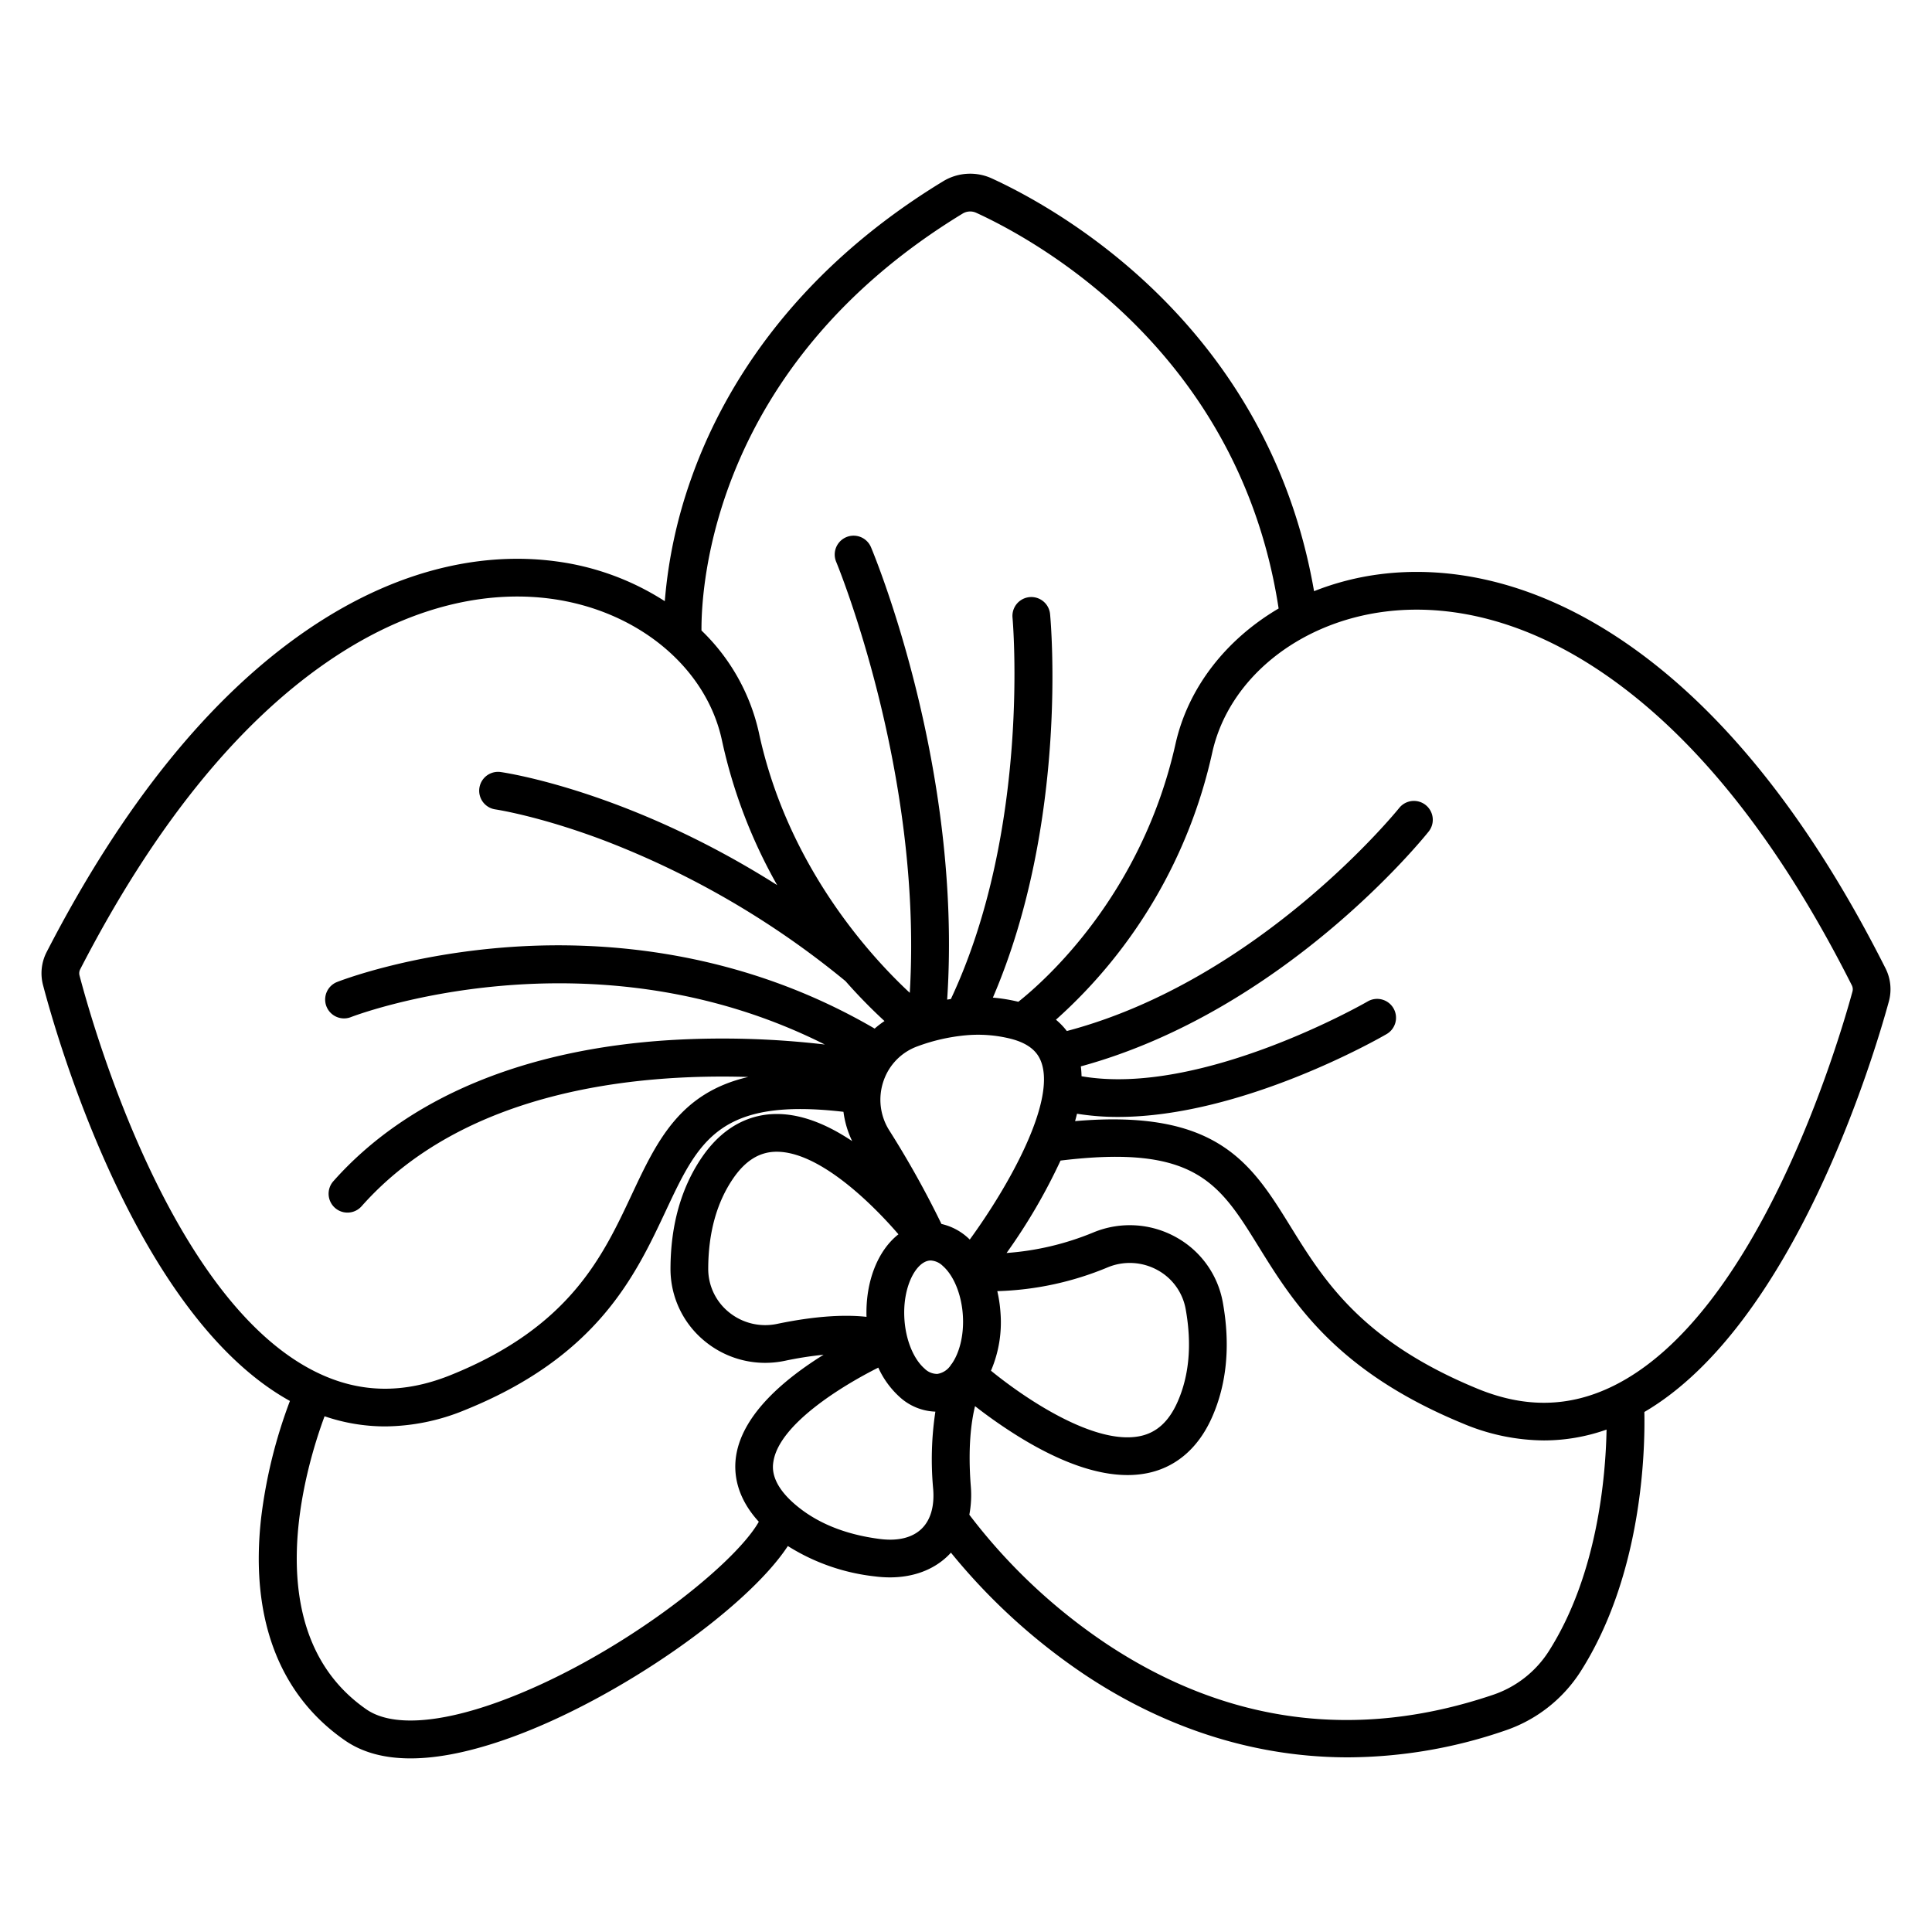
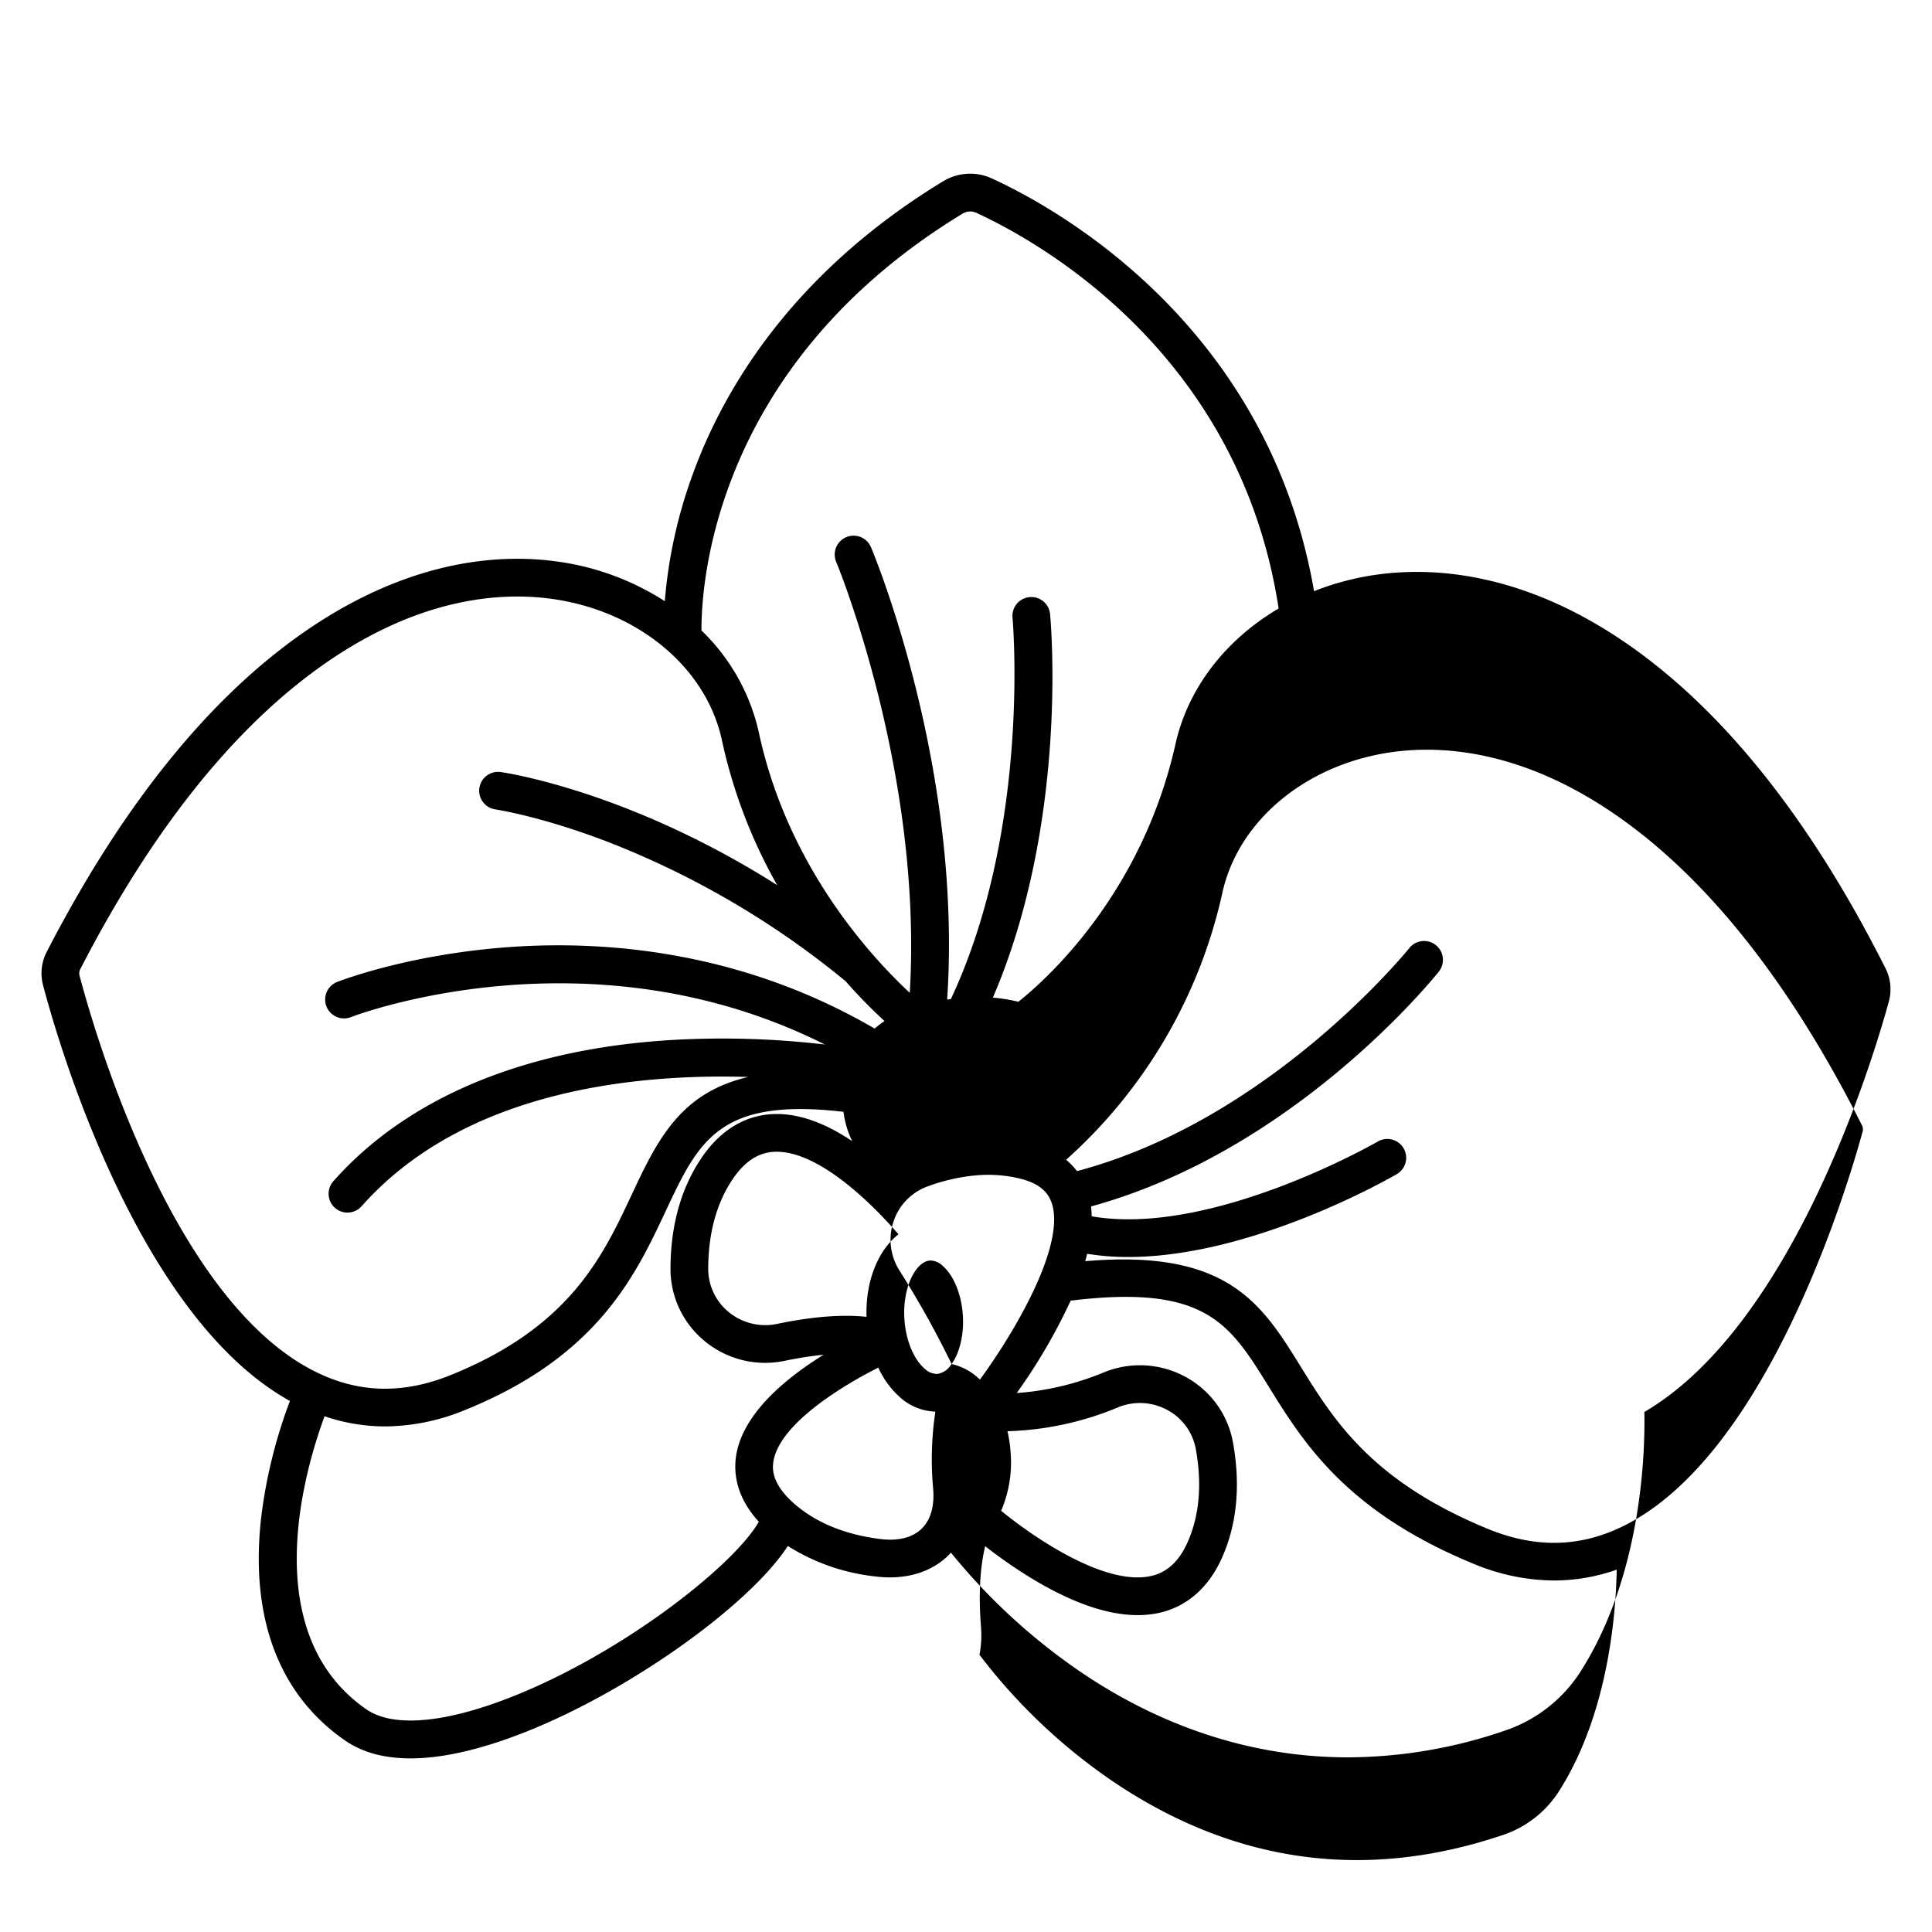
<svg xmlns="http://www.w3.org/2000/svg" id="Layer_1" height="512" viewBox="0 0 512 512" width="512" data-name="Layer 1">
-   <path d="m431.9 171.1c-27.193-19.048-50.84-20.828-65.888-18.963a72.106 72.106 0 0 0 -17.773 4.533c-12.231-70.62-68.097-101.445-85.36-109.37a13.787 13.787 0 0 0 -12.938.739c-40.98 24.943-58.91 56.563-66.736 78.7a127.693 127.693 0 0 0 -7.029 32.581 70.059 70.059 0 0 0 -28.943-10.569c-15.043-2.007-38.725-.44-66.139 18.408-25.546 17.563-48.668 46.2-68.725 85.129a12.294 12.294 0 0 0 -.965 8.773c3.855 14.647 24.883 87.755 65.43 110.208a132.035 132.035 0 0 0 -7.639 31.063c-2.959 26.406 4.722 46.771 22.213 58.892 4.587 3.179 10.394 4.768 17.379 4.768 7.493 0 16.342-1.83 26.485-5.489 28.832-10.4 62.756-34.349 73.516-50.79a54.408 54.408 0 0 0 23.153 8.057 30.748 30.748 0 0 0 3.888.252c6.088 0 11.409-1.931 15.253-5.6.321-.306.628-.626.926-.953a161.927 161.927 0 0 0 35.526 32.387c16.579 11.033 40.332 21.86 69.71 21.859a129.291 129.291 0 0 0 41.614-7.1 38.274 38.274 0 0 0 19.957-15.562c16.418-25.709 17.169-58.528 16.956-68.861 39.663-23.239 60.85-94.367 64.794-108.784a12.29 12.29 0 0 0 -.88-8.784c-19.649-38.998-42.456-67.775-67.785-85.524zm-176.76-114.517a3.85 3.85 0 0 1 3.566-.192c16.35 7.5 69.778 37 80.144 104.864-13.905 8.183-23.978 20.937-27.33 35.9-8.986 40.114-34.654 62.78-41.649 68.327a43.894 43.894 0 0 0 -6.749-1.1c20.051-46.683 15.382-99.3 15.162-101.63a5 5 0 0 0 -9.956.938c.053.562 4.919 55.789-16.336 101.066-.327.048-.655.1-.983.155 4.073-61.3-19.158-117.442-20.186-119.887a5 5 0 0 0 -9.223 3.876c.24.573 23 55.654 19.5 114.209-10.357-9.629-32.429-33.617-39.992-68.975a53.7 53.7 0 0 0 -15.208-27.046c-.089-11.324 2.8-70.068 69.24-110.505zm-234.065 201.932a2.312 2.312 0 0 1 .183-1.648c19.293-37.441 41.33-64.851 65.5-81.469 24.794-17.046 45.854-18.508 59.153-16.736 23.017 3.068 41.269 18.164 45.418 37.562a136 136 0 0 0 14.631 38.344c-39.138-24.828-71.628-29.731-73.26-29.968a5 5 0 0 0 -1.418 9.9c.116.017 11.648 1.734 28.849 8.239a230.433 230.433 0 0 1 63.94 37.272 141.222 141.222 0 0 0 10.33 10.578 24.671 24.671 0 0 0 -2.608 2c-35.688-20.807-71.8-23.313-96.151-21.651-27.209 1.857-45.59 9.016-46.359 9.32a5 5 0 0 0 3.674 9.3c.66-.263 63.061-24.215 125.635 7.25a233.5 233.5 0 0 0 -40.738-1.187c-38.956 2.367-69.909 15.305-89.511 37.413a5 5 0 0 0 7.482 6.635c27.188-30.664 72.4-35.182 102.478-34.261-18.209 4.21-24.255 17.051-30.926 31.265-7.707 16.422-16.443 35.035-47.934 47.733-12.716 5.128-24.5 4.811-36.017-.97-38.088-19.103-58.626-90.752-62.351-104.921zm208.56 90.462c-5.089-.558-12.708-.421-23.695 1.868a15.23 15.23 0 0 1 -12.783-3.109 14.755 14.755 0 0 1 -5.471-11.513c.026-9.494 2.243-17.532 6.588-23.89 3.212-4.7 6.909-7.024 11.3-7.109h.268c11.021 0 24.663 13.064 32.258 21.878-5.393 4.216-8.76 12.398-8.465 21.875zm-28.543 54.3c-6.706 11.866-38.276 36.661-69.212 47.818-15.917 5.741-28.268 6.419-34.776 1.908-29.253-20.272-16.252-63.727-11.091-77.677a49.7 49.7 0 0 0 16.031 2.687 56.3 56.3 0 0 0 21.135-4.325c35.135-14.167 45.177-35.565 53.247-52.759 8.731-18.6 14.151-30.112 47.1-26.286a25.207 25.207 0 0 0 2.312 7.769c-7.306-4.894-14.153-7.311-20.445-7.186-5.332.1-13.02 2.17-19.373 11.464-5.5 8.043-8.3 17.97-8.333 29.5a24.711 24.711 0 0 0 9.152 19.291 25.151 25.151 0 0 0 15.933 5.688 25.544 25.544 0 0 0 5.208-.539 96.257 96.257 0 0 1 10.282-1.611c-9.974 6.192-21.333 15.508-23.155 26.6-.733 4.463-.155 10.938 5.985 17.658zm46.213-8.63c.363 4.6-.717 8.247-3.122 10.54-2.458 2.342-6.258 3.262-10.979 2.662-9.419-1.2-17.113-4.39-22.869-9.484-6.273-5.55-5.587-9.74-5.361-11.117 1.6-9.787 17.944-19.873 27.782-24.816a23.675 23.675 0 0 0 5.644 7.768 14.783 14.783 0 0 0 9.484 3.9 84.841 84.841 0 0 0 -.579 20.547zm4.884-33.162-.018-.013c-.046.064-.116.166-.2.3a5.253 5.253 0 0 1 -3.573 2.333 4.764 4.764 0 0 1 -3.4-1.431c-2.92-2.558-4.958-7.566-5.318-13.071-.563-8.6 3.109-15.306 6.767-15.55.072 0 .144-.007.216-.007a4.947 4.947 0 0 1 3.186 1.438c2.92 2.558 4.958 7.567 5.318 13.071.353 5.474-1.004 10.168-2.978 12.93zm-2.691-37.12a253.5 253.5 0 0 0 -13.898-24.905 15.216 15.216 0 0 1 -1.43-13.059 14.823 14.823 0 0 1 8.978-9.117 49.936 49.936 0 0 1 12.781-2.916c.022 0 .044 0 .065-.006a35.751 35.751 0 0 1 11.852.918c5.14 1.312 7.015 3.676 7.868 5.618q.021.052.045.1c.107.254.2.5.278.736 3.546 10.615-8.582 32.4-19.038 46.76-.189-.18-.376-.363-.57-.534a15.47 15.47 0 0 0 -6.929-3.595zm15.643 23.54a35.9 35.9 0 0 0 -.847-5.738 81.861 81.861 0 0 0 29.332-6.337 15.238 15.238 0 0 1 13.141.763 14.752 14.752 0 0 1 7.449 10.338c1.68 9.342.944 17.644-2.19 24.676-2.276 5.109-5.492 8.041-9.831 8.962-12.046 2.556-30.484-9.9-39.577-17.316a32.5 32.5 0 0 0 2.523-15.348zm145.246 89.774a28.238 28.238 0 0 1 -14.733 11.471c-36.008 12.182-70.427 7.665-102.289-13.423a151.476 151.476 0 0 1 -36.482-34.309 28 28 0 0 0 .39-7.558c-.8-10.176.091-17.015 1.121-21.217a131.188 131.188 0 0 0 11.539 8.054c11 6.79 20.678 10.208 28.872 10.208a26.286 26.286 0 0 0 5.457-.551c7.483-1.586 13.327-6.662 16.9-14.677 3.965-8.9 4.94-19.164 2.9-30.517a24.711 24.711 0 0 0 -12.467-17.327 25.2 25.2 0 0 0 -21.729-1.268 73.965 73.965 0 0 1 -23.113 5.488 151.891 151.891 0 0 0 14.3-24.489c35.668-4.346 42.053 5.945 52.443 22.726 9.125 14.737 20.482 33.078 54.214 46.966a56.055 56.055 0 0 0 21.437 4.473 49.9 49.9 0 0 0 16.609-2.875c-.236 12.432-2.396 38.51-15.369 58.825zm80.532-174.9c-3.87 14.154-25.121 85.713-63.423 104.529-11.562 5.68-23.333 5.912-35.983.7-30.741-12.657-40.717-28.768-49.519-42.983-10.313-16.658-19.313-31.183-57.085-27.916.184-.656.352-1.309.51-1.96a67.323 67.323 0 0 0 10.881.851c32.936 0 69.336-20.895 71.117-21.93a5 5 0 1 0 -5.023-8.646c-.455.264-44.068 25.311-75.772 19.791a26.007 26.007 0 0 0 -.189-2.615c53.734-14.692 90.589-60.239 92.177-62.228a5 5 0 0 0 -7.816-6.239c-.371.465-36.846 45.554-88.074 59.1a18.5 18.5 0 0 0 -2.883-3 133.464 133.464 0 0 0 41.444-70.89c4.354-19.436 22.823-34.418 45.958-37.281 13.305-1.648 34.333.005 58.922 17.23 23.966 16.789 45.7 44.323 64.6 81.838a2.3 2.3 0 0 1 .158 1.647z" />
+   <path d="m431.9 171.1c-27.193-19.048-50.84-20.828-65.888-18.963a72.106 72.106 0 0 0 -17.773 4.533c-12.231-70.62-68.097-101.445-85.36-109.37a13.787 13.787 0 0 0 -12.938.739c-40.98 24.943-58.91 56.563-66.736 78.7a127.693 127.693 0 0 0 -7.029 32.581 70.059 70.059 0 0 0 -28.943-10.569c-15.043-2.007-38.725-.44-66.139 18.408-25.546 17.563-48.668 46.2-68.725 85.129a12.294 12.294 0 0 0 -.965 8.773c3.855 14.647 24.883 87.755 65.43 110.208a132.035 132.035 0 0 0 -7.639 31.063c-2.959 26.406 4.722 46.771 22.213 58.892 4.587 3.179 10.394 4.768 17.379 4.768 7.493 0 16.342-1.83 26.485-5.489 28.832-10.4 62.756-34.349 73.516-50.79a54.408 54.408 0 0 0 23.153 8.057 30.748 30.748 0 0 0 3.888.252c6.088 0 11.409-1.931 15.253-5.6.321-.306.628-.626.926-.953a161.927 161.927 0 0 0 35.526 32.387c16.579 11.033 40.332 21.86 69.71 21.859a129.291 129.291 0 0 0 41.614-7.1 38.274 38.274 0 0 0 19.957-15.562c16.418-25.709 17.169-58.528 16.956-68.861 39.663-23.239 60.85-94.367 64.794-108.784a12.29 12.29 0 0 0 -.88-8.784c-19.649-38.998-42.456-67.775-67.785-85.524zm-176.76-114.517a3.85 3.85 0 0 1 3.566-.192c16.35 7.5 69.778 37 80.144 104.864-13.905 8.183-23.978 20.937-27.33 35.9-8.986 40.114-34.654 62.78-41.649 68.327a43.894 43.894 0 0 0 -6.749-1.1c20.051-46.683 15.382-99.3 15.162-101.63a5 5 0 0 0 -9.956.938c.053.562 4.919 55.789-16.336 101.066-.327.048-.655.1-.983.155 4.073-61.3-19.158-117.442-20.186-119.887a5 5 0 0 0 -9.223 3.876c.24.573 23 55.654 19.5 114.209-10.357-9.629-32.429-33.617-39.992-68.975a53.7 53.7 0 0 0 -15.208-27.046c-.089-11.324 2.8-70.068 69.24-110.505zm-234.065 201.932a2.312 2.312 0 0 1 .183-1.648c19.293-37.441 41.33-64.851 65.5-81.469 24.794-17.046 45.854-18.508 59.153-16.736 23.017 3.068 41.269 18.164 45.418 37.562a136 136 0 0 0 14.631 38.344c-39.138-24.828-71.628-29.731-73.26-29.968a5 5 0 0 0 -1.418 9.9c.116.017 11.648 1.734 28.849 8.239a230.433 230.433 0 0 1 63.94 37.272 141.222 141.222 0 0 0 10.33 10.578 24.671 24.671 0 0 0 -2.608 2c-35.688-20.807-71.8-23.313-96.151-21.651-27.209 1.857-45.59 9.016-46.359 9.32a5 5 0 0 0 3.674 9.3c.66-.263 63.061-24.215 125.635 7.25a233.5 233.5 0 0 0 -40.738-1.187c-38.956 2.367-69.909 15.305-89.511 37.413a5 5 0 0 0 7.482 6.635c27.188-30.664 72.4-35.182 102.478-34.261-18.209 4.21-24.255 17.051-30.926 31.265-7.707 16.422-16.443 35.035-47.934 47.733-12.716 5.128-24.5 4.811-36.017-.97-38.088-19.103-58.626-90.752-62.351-104.921zm208.56 90.462c-5.089-.558-12.708-.421-23.695 1.868a15.23 15.23 0 0 1 -12.783-3.109 14.755 14.755 0 0 1 -5.471-11.513c.026-9.494 2.243-17.532 6.588-23.89 3.212-4.7 6.909-7.024 11.3-7.109h.268c11.021 0 24.663 13.064 32.258 21.878-5.393 4.216-8.76 12.398-8.465 21.875zm-28.543 54.3c-6.706 11.866-38.276 36.661-69.212 47.818-15.917 5.741-28.268 6.419-34.776 1.908-29.253-20.272-16.252-63.727-11.091-77.677a49.7 49.7 0 0 0 16.031 2.687 56.3 56.3 0 0 0 21.135-4.325c35.135-14.167 45.177-35.565 53.247-52.759 8.731-18.6 14.151-30.112 47.1-26.286a25.207 25.207 0 0 0 2.312 7.769c-7.306-4.894-14.153-7.311-20.445-7.186-5.332.1-13.02 2.17-19.373 11.464-5.5 8.043-8.3 17.97-8.333 29.5a24.711 24.711 0 0 0 9.152 19.291 25.151 25.151 0 0 0 15.933 5.688 25.544 25.544 0 0 0 5.208-.539 96.257 96.257 0 0 1 10.282-1.611c-9.974 6.192-21.333 15.508-23.155 26.6-.733 4.463-.155 10.938 5.985 17.658zm46.213-8.63c.363 4.6-.717 8.247-3.122 10.54-2.458 2.342-6.258 3.262-10.979 2.662-9.419-1.2-17.113-4.39-22.869-9.484-6.273-5.55-5.587-9.74-5.361-11.117 1.6-9.787 17.944-19.873 27.782-24.816a23.675 23.675 0 0 0 5.644 7.768 14.783 14.783 0 0 0 9.484 3.9 84.841 84.841 0 0 0 -.579 20.547zm4.884-33.162-.018-.013c-.046.064-.116.166-.2.3a5.253 5.253 0 0 1 -3.573 2.333 4.764 4.764 0 0 1 -3.4-1.431c-2.92-2.558-4.958-7.566-5.318-13.071-.563-8.6 3.109-15.306 6.767-15.55.072 0 .144-.007.216-.007a4.947 4.947 0 0 1 3.186 1.438c2.92 2.558 4.958 7.567 5.318 13.071.353 5.474-1.004 10.168-2.978 12.93za253.5 253.5 0 0 0 -13.898-24.905 15.216 15.216 0 0 1 -1.43-13.059 14.823 14.823 0 0 1 8.978-9.117 49.936 49.936 0 0 1 12.781-2.916c.022 0 .044 0 .065-.006a35.751 35.751 0 0 1 11.852.918c5.14 1.312 7.015 3.676 7.868 5.618q.021.052.045.1c.107.254.2.5.278.736 3.546 10.615-8.582 32.4-19.038 46.76-.189-.18-.376-.363-.57-.534a15.47 15.47 0 0 0 -6.929-3.595zm15.643 23.54a35.9 35.9 0 0 0 -.847-5.738 81.861 81.861 0 0 0 29.332-6.337 15.238 15.238 0 0 1 13.141.763 14.752 14.752 0 0 1 7.449 10.338c1.68 9.342.944 17.644-2.19 24.676-2.276 5.109-5.492 8.041-9.831 8.962-12.046 2.556-30.484-9.9-39.577-17.316a32.5 32.5 0 0 0 2.523-15.348zm145.246 89.774a28.238 28.238 0 0 1 -14.733 11.471c-36.008 12.182-70.427 7.665-102.289-13.423a151.476 151.476 0 0 1 -36.482-34.309 28 28 0 0 0 .39-7.558c-.8-10.176.091-17.015 1.121-21.217a131.188 131.188 0 0 0 11.539 8.054c11 6.79 20.678 10.208 28.872 10.208a26.286 26.286 0 0 0 5.457-.551c7.483-1.586 13.327-6.662 16.9-14.677 3.965-8.9 4.94-19.164 2.9-30.517a24.711 24.711 0 0 0 -12.467-17.327 25.2 25.2 0 0 0 -21.729-1.268 73.965 73.965 0 0 1 -23.113 5.488 151.891 151.891 0 0 0 14.3-24.489c35.668-4.346 42.053 5.945 52.443 22.726 9.125 14.737 20.482 33.078 54.214 46.966a56.055 56.055 0 0 0 21.437 4.473 49.9 49.9 0 0 0 16.609-2.875c-.236 12.432-2.396 38.51-15.369 58.825zm80.532-174.9c-3.87 14.154-25.121 85.713-63.423 104.529-11.562 5.68-23.333 5.912-35.983.7-30.741-12.657-40.717-28.768-49.519-42.983-10.313-16.658-19.313-31.183-57.085-27.916.184-.656.352-1.309.51-1.96a67.323 67.323 0 0 0 10.881.851c32.936 0 69.336-20.895 71.117-21.93a5 5 0 1 0 -5.023-8.646c-.455.264-44.068 25.311-75.772 19.791a26.007 26.007 0 0 0 -.189-2.615c53.734-14.692 90.589-60.239 92.177-62.228a5 5 0 0 0 -7.816-6.239c-.371.465-36.846 45.554-88.074 59.1a18.5 18.5 0 0 0 -2.883-3 133.464 133.464 0 0 0 41.444-70.89c4.354-19.436 22.823-34.418 45.958-37.281 13.305-1.648 34.333.005 58.922 17.23 23.966 16.789 45.7 44.323 64.6 81.838a2.3 2.3 0 0 1 .158 1.647z" />
</svg>